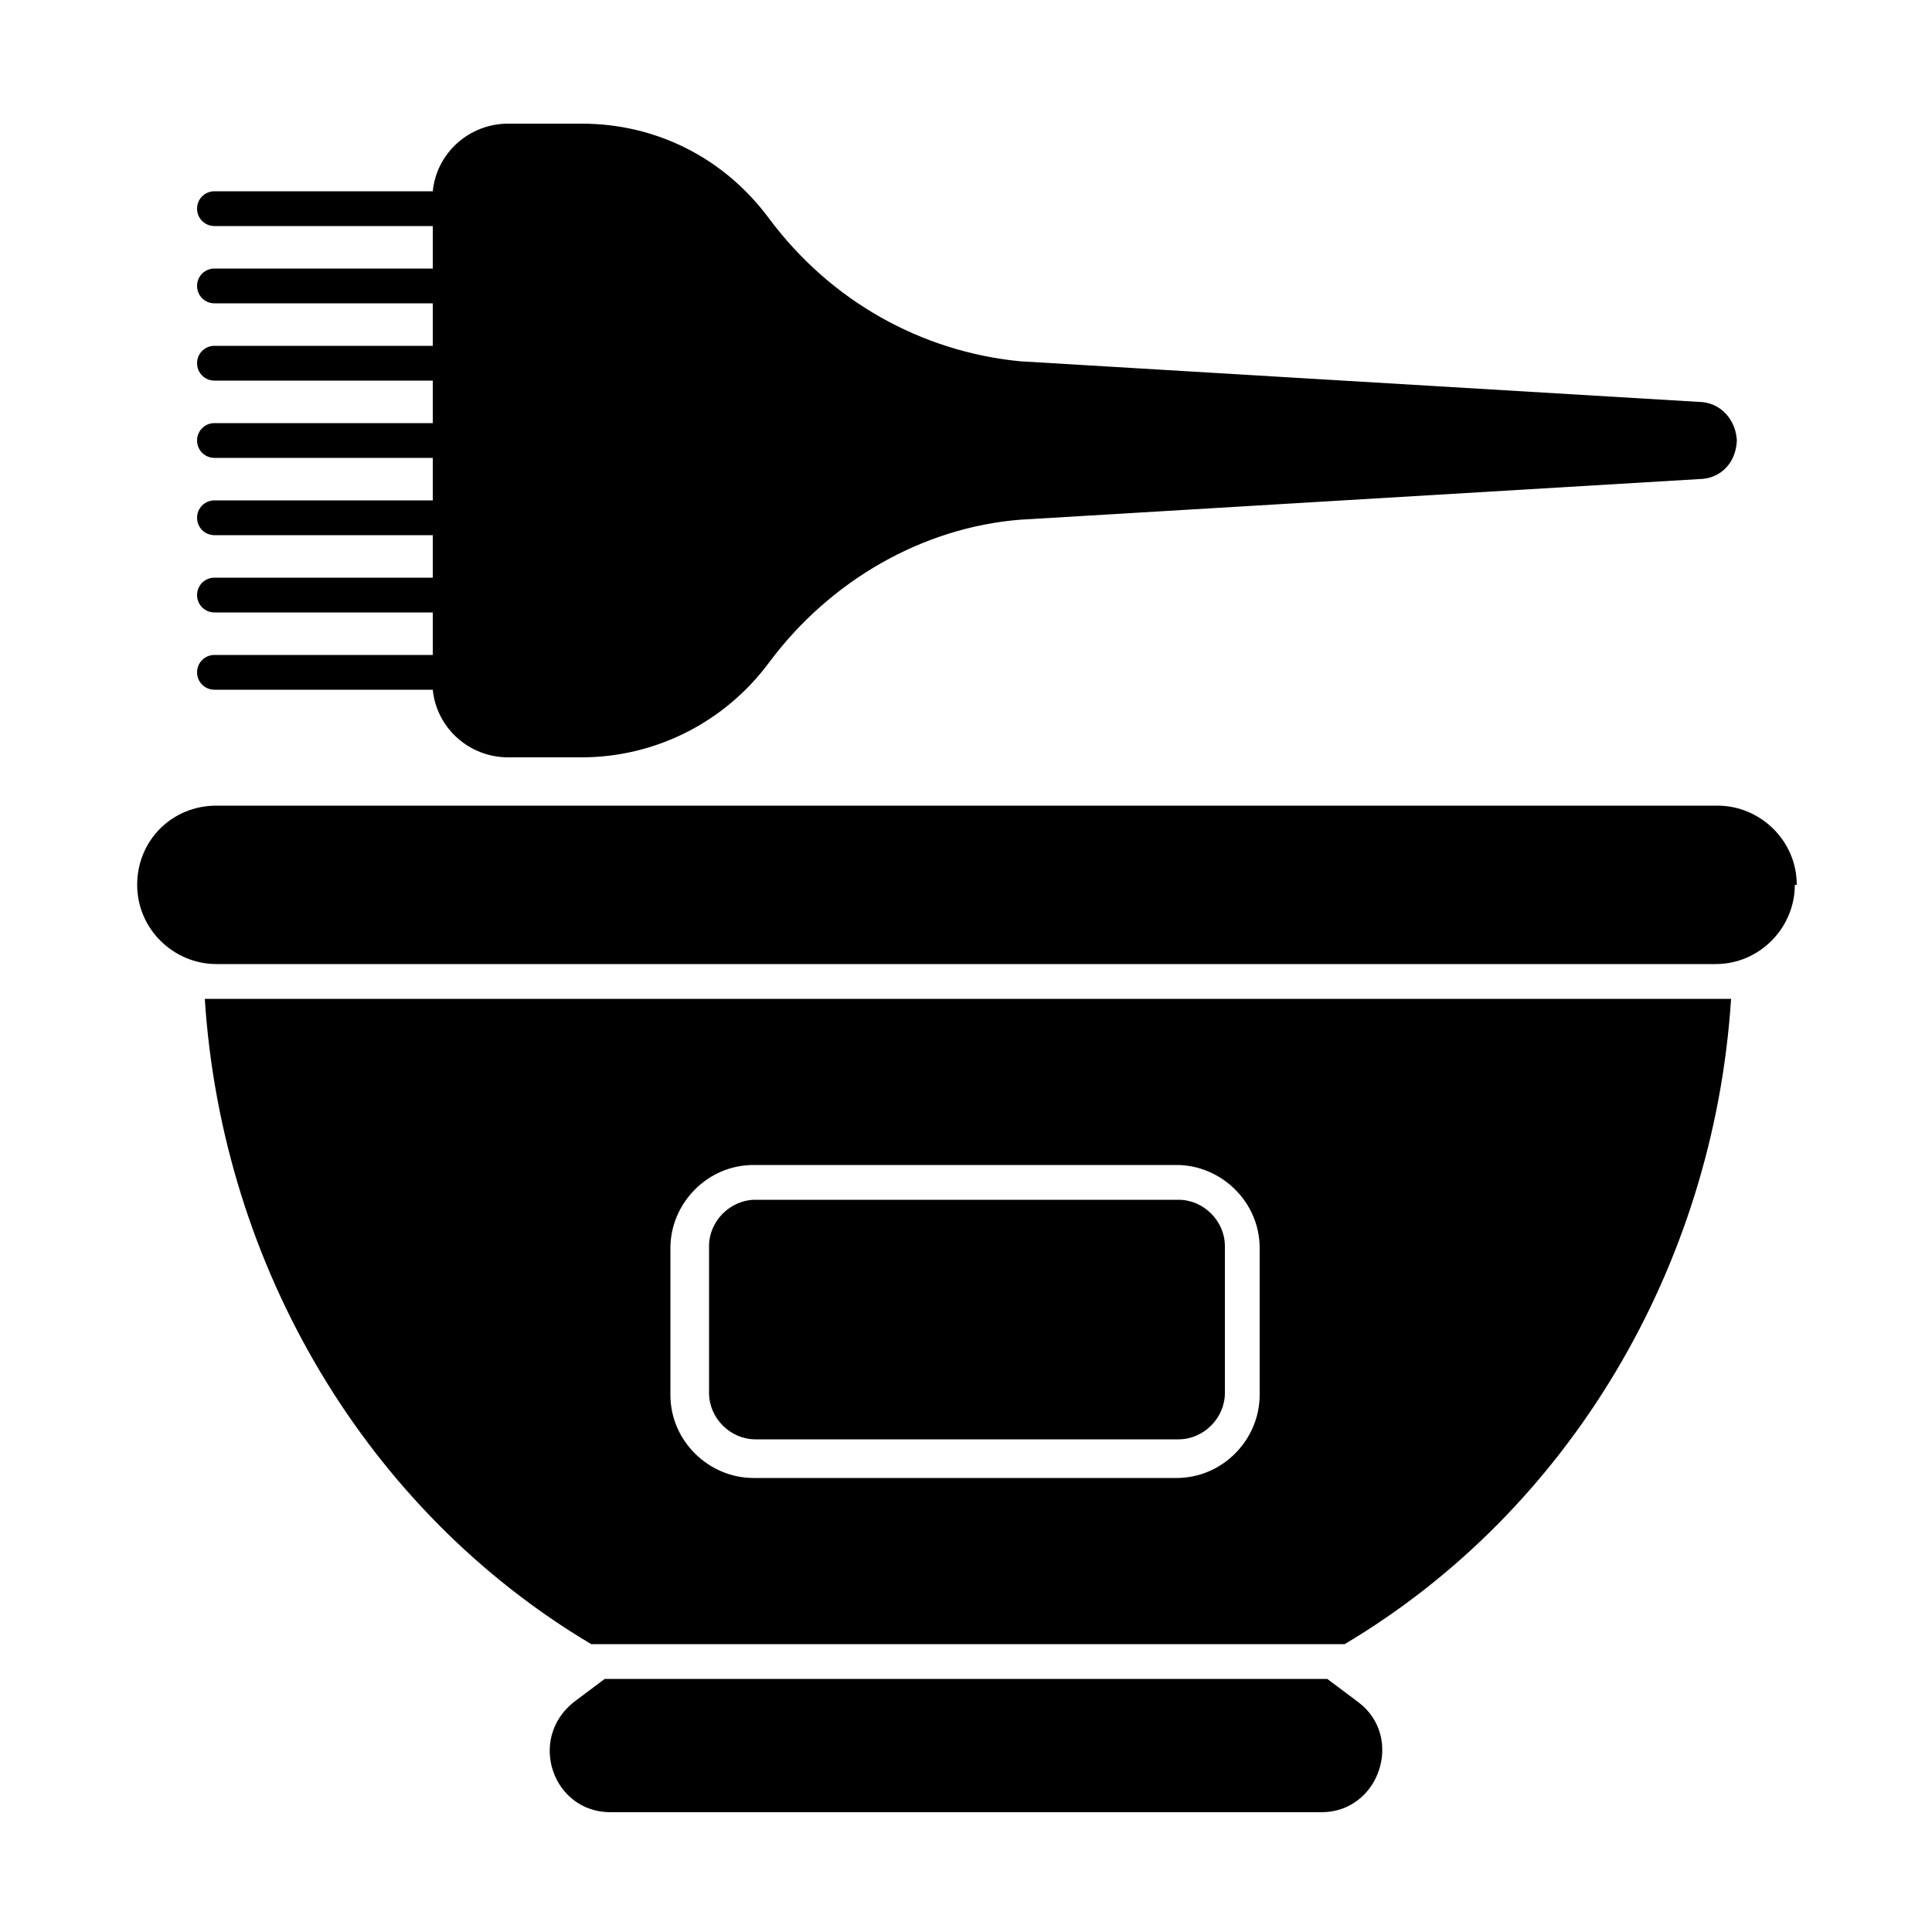
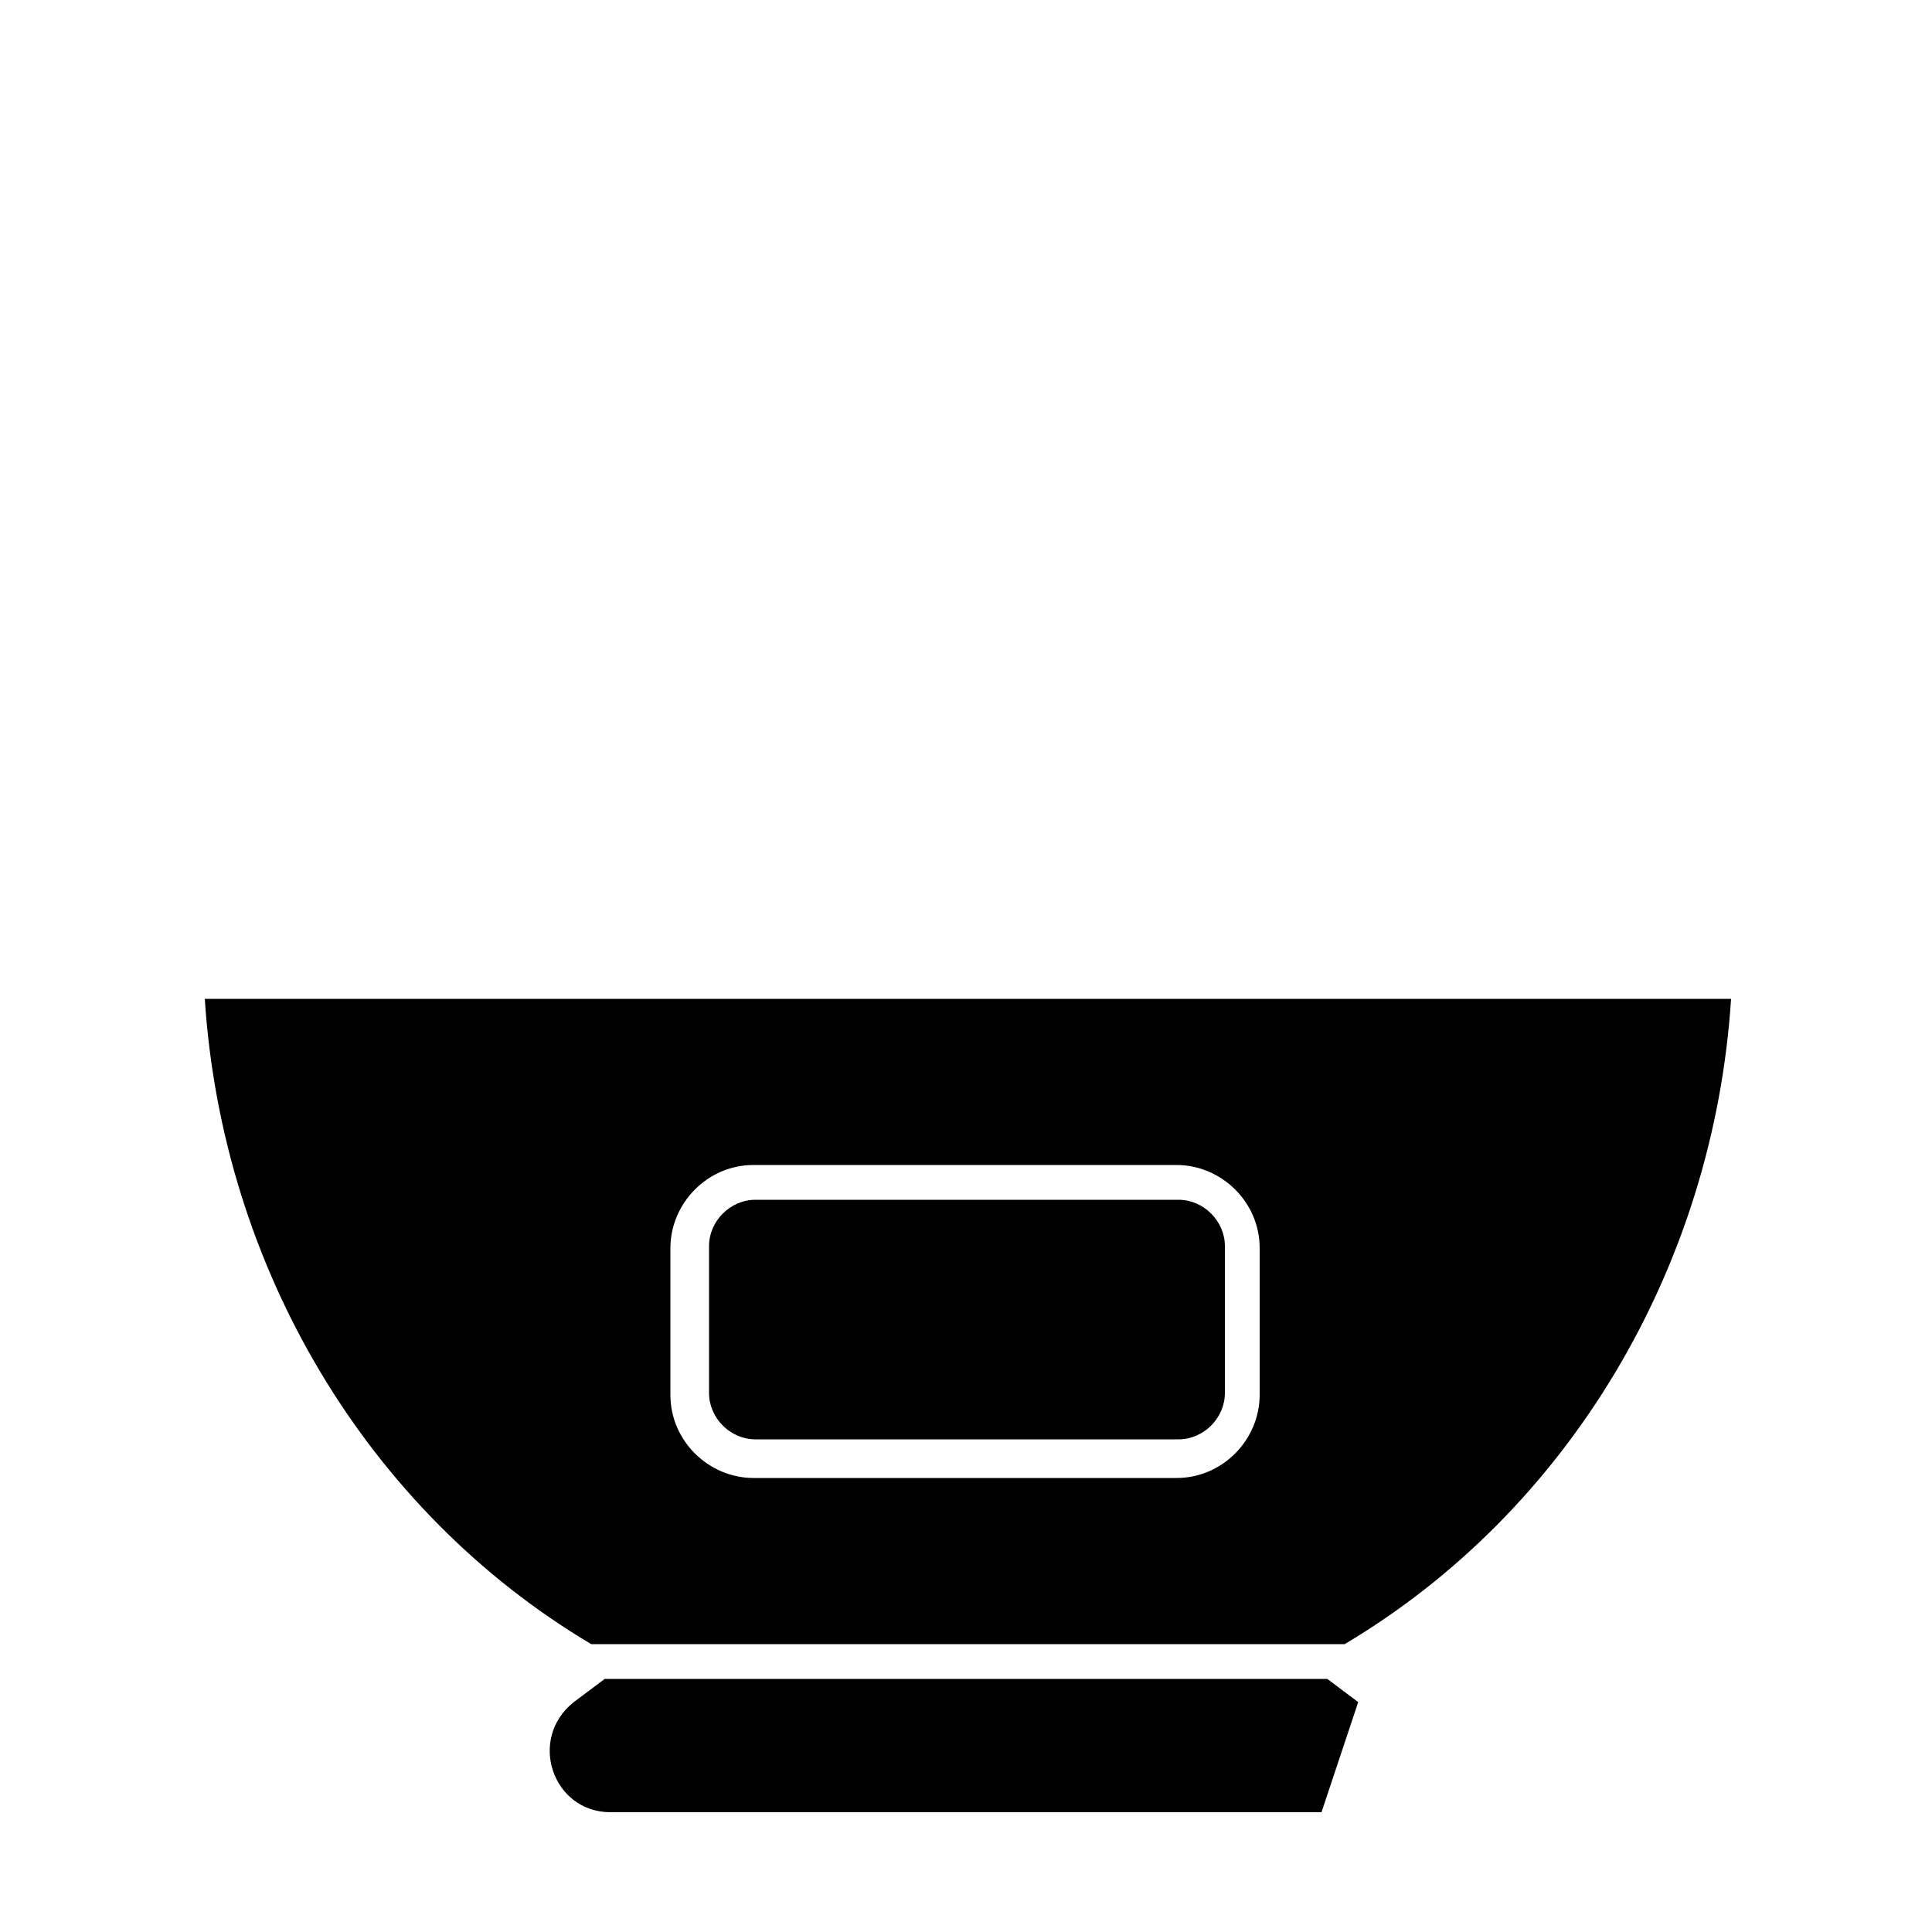
<svg xmlns="http://www.w3.org/2000/svg" id="Layer_1" version="1.1" viewBox="0 0 100 100">
  <g id="_x34_0_Hair_Dye">
    <g>
-       <path d="M68.4,93.8H31.6c-3,0-4.3-3.8-1.9-5.7l1.6-1.2h37.4l1.6,1.2c2.4,1.8,1.1,5.7-1.9,5.7h0Z" />
-       <path d="M92.9,45.8c0,2.2-1.8,4.1-4.1,4.1H11.2c-2.2,0-4.1-1.8-4.1-4.1s1.8-4.1,4.1-4.1h77.7c2.2,0,4.1,1.8,4.1,4.1Z" />
+       <path d="M68.4,93.8H31.6c-3,0-4.3-3.8-1.9-5.7l1.6-1.2h37.4l1.6,1.2h0Z" />
      <g>
        <path d="M61,62.1h-21.9c-1.3,0-2.4,1.1-2.4,2.4v7.6c0,1.3,1.1,2.4,2.4,2.4h21.9c1.3,0,2.4-1.1,2.4-2.4v-7.6c0-1.3-1.1-2.4-2.4-2.4Z" />
        <path d="M10.6,51.7c.9,13.9,8.4,26.5,20,33.4h39c11.6-6.9,19.1-19.5,20-33.4-.5,0-78.5,0-78.9,0h0ZM65.2,72.2c0,2.3-1.9,4.3-4.3,4.3h-21.9c-2.3,0-4.3-1.9-4.3-4.3v-7.6c0-2.3,1.9-4.3,4.3-4.3h21.9c2.3,0,4.3,1.9,4.3,4.3v7.6Z" />
      </g>
-       <path d="M89.9,22.7c0,1.2-.8,2.1-2,2.1l-35.1,2.1c-5,.4-9.8,3.1-13,7.4-2.3,3.1-5.9,4.9-9.7,4.9h-3.8c-2,0-3.7-1.5-3.9-3.5h-11.3c-.5,0-.9-.4-.9-.9s.4-.9.9-.9h11.3v-2.2h-11.3c-.5,0-.9-.4-.9-.9s.4-.9.9-.9h11.3v-2.2h-11.3c-.5,0-.9-.4-.9-.9s.4-.9.9-.9h11.3v-2.2h-11.3c-.5,0-.9-.4-.9-.9s.4-.9.9-.9h11.3v-2.2h-11.3c-.5,0-.9-.4-.9-.9s.4-.9.9-.9h11.3v-2.2h-11.3c-.5,0-.9-.4-.9-.9s.4-.9.9-.9h11.3v-2.2h-11.3c-.5,0-.9-.4-.9-.9s.4-.9.9-.9h11.3c.2-2,1.9-3.5,3.9-3.5h3.8c3.9,0,7.4,1.8,9.7,4.9,3.2,4.3,7.9,6.9,13,7.4l35.1,2.1c1.2,0,2,1,2,2.1h0Z" />
    </g>
  </g>
</svg>